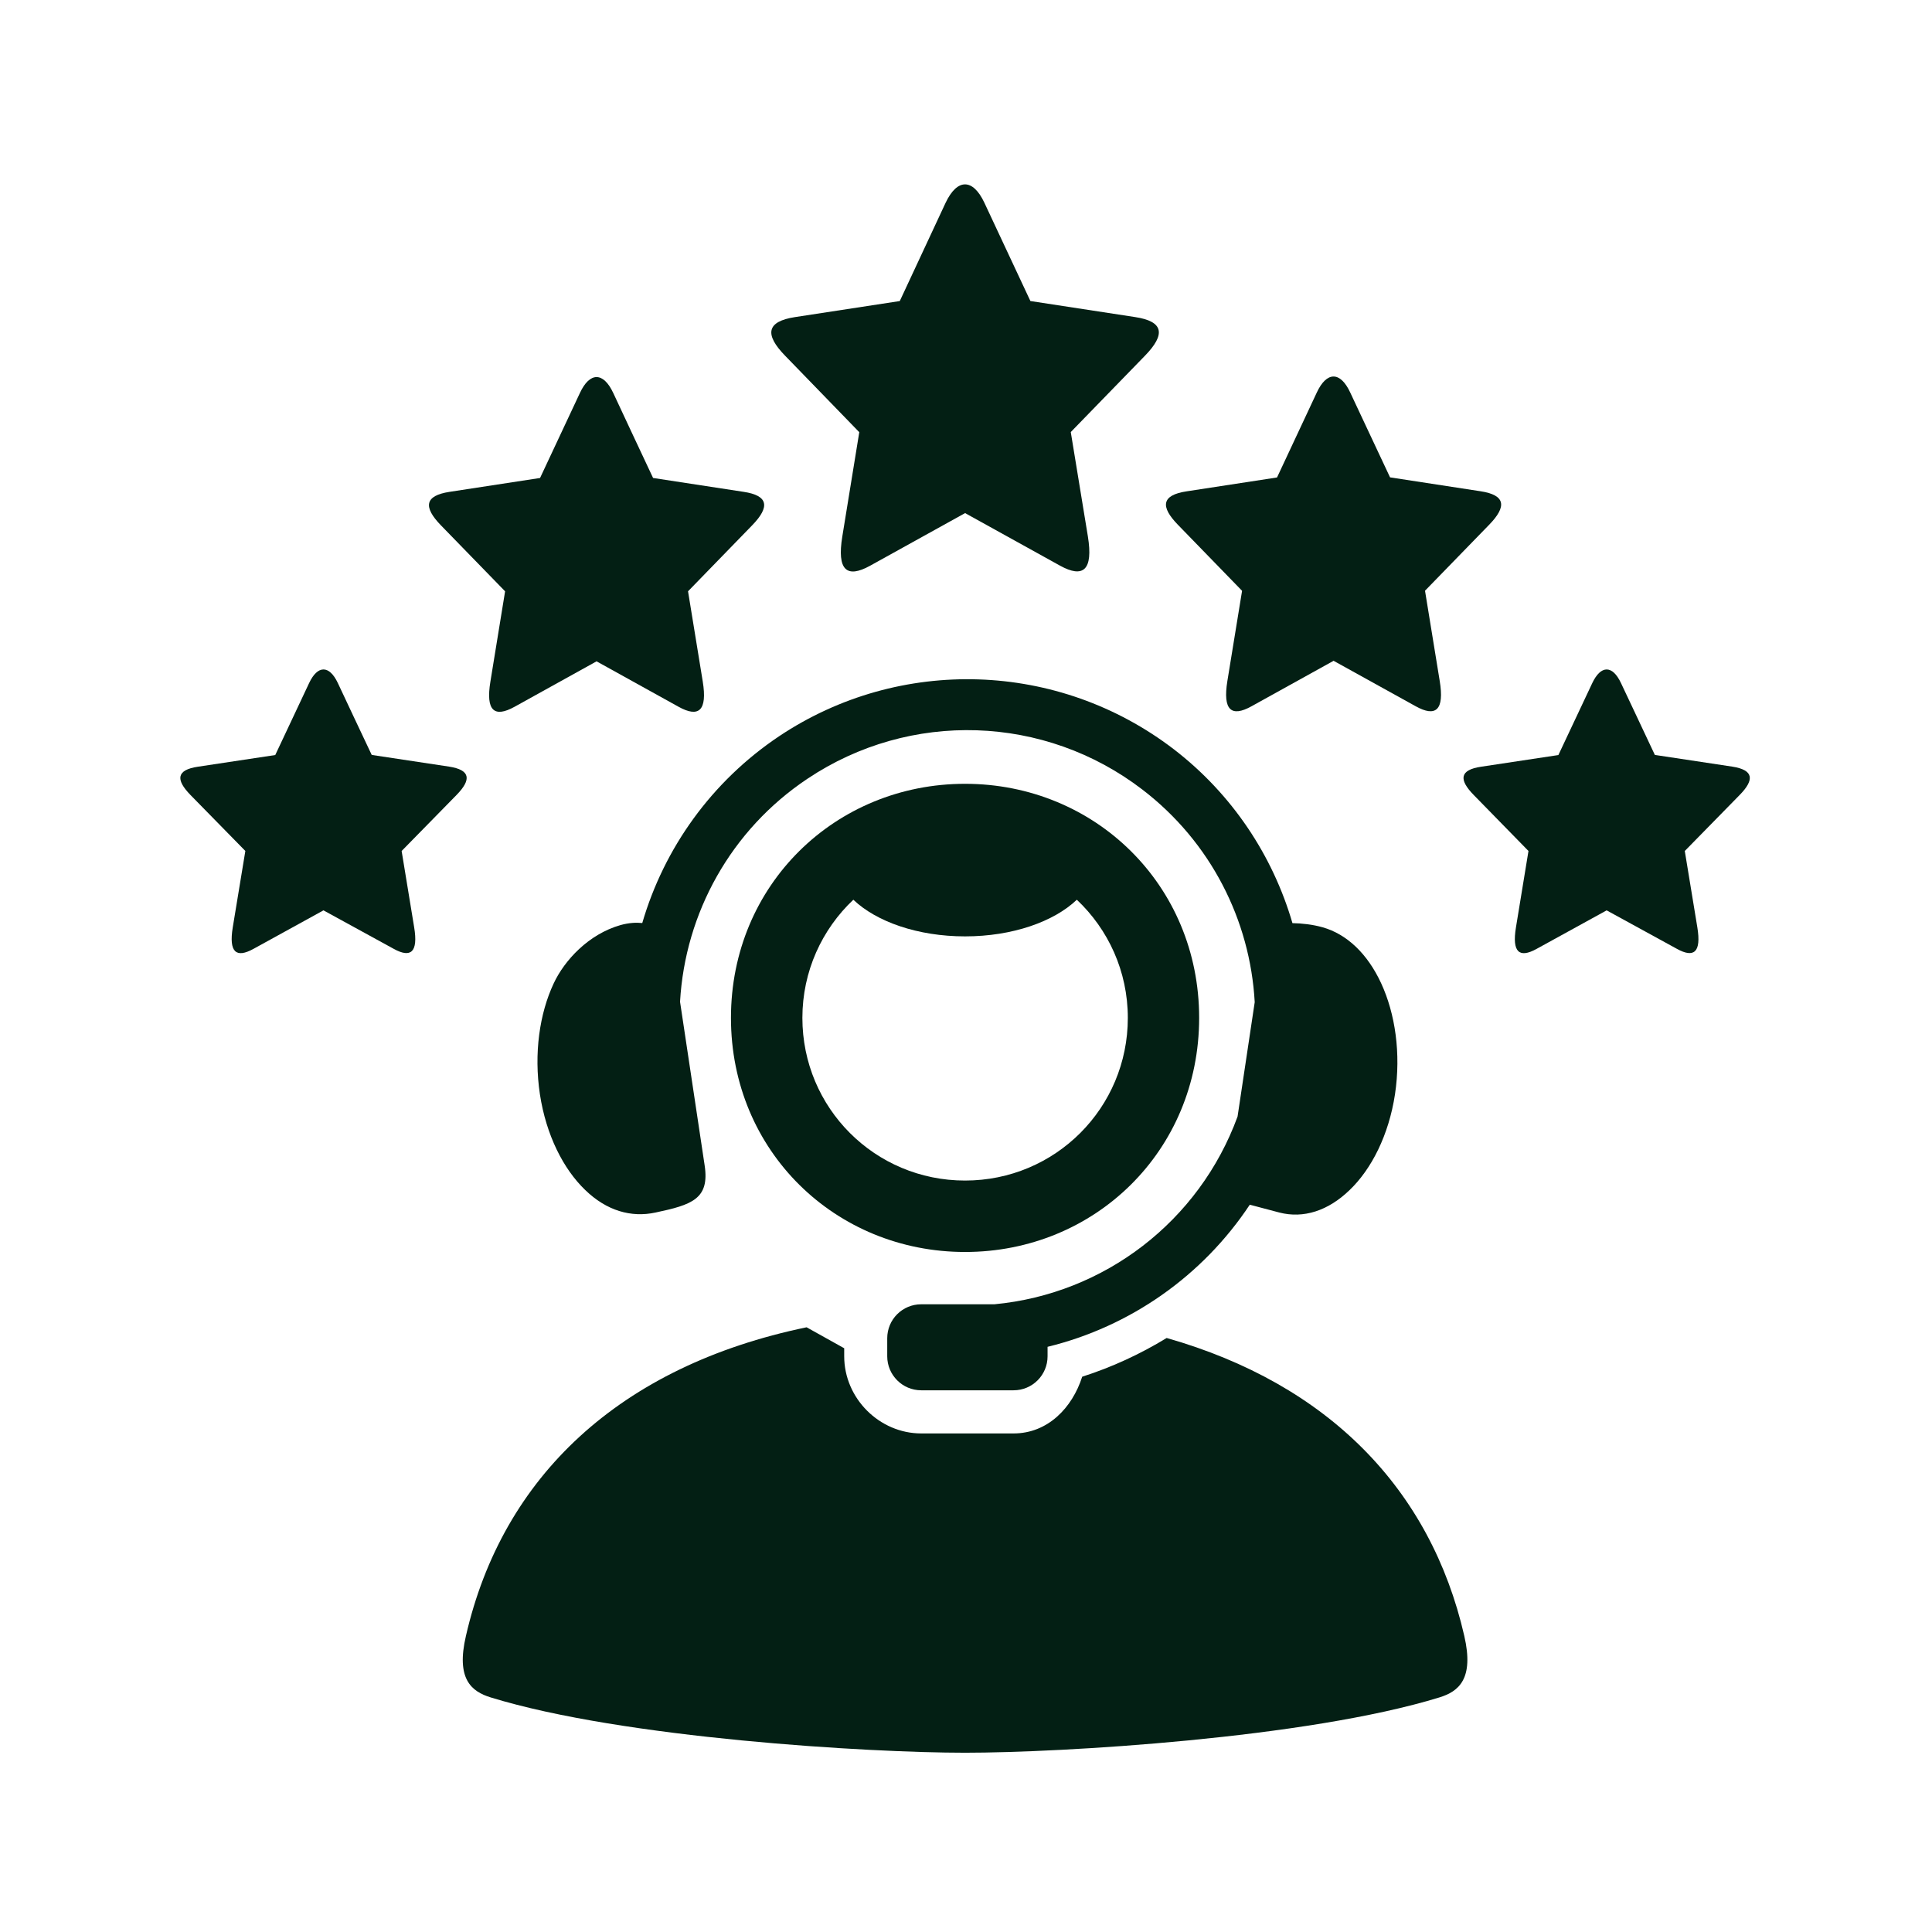
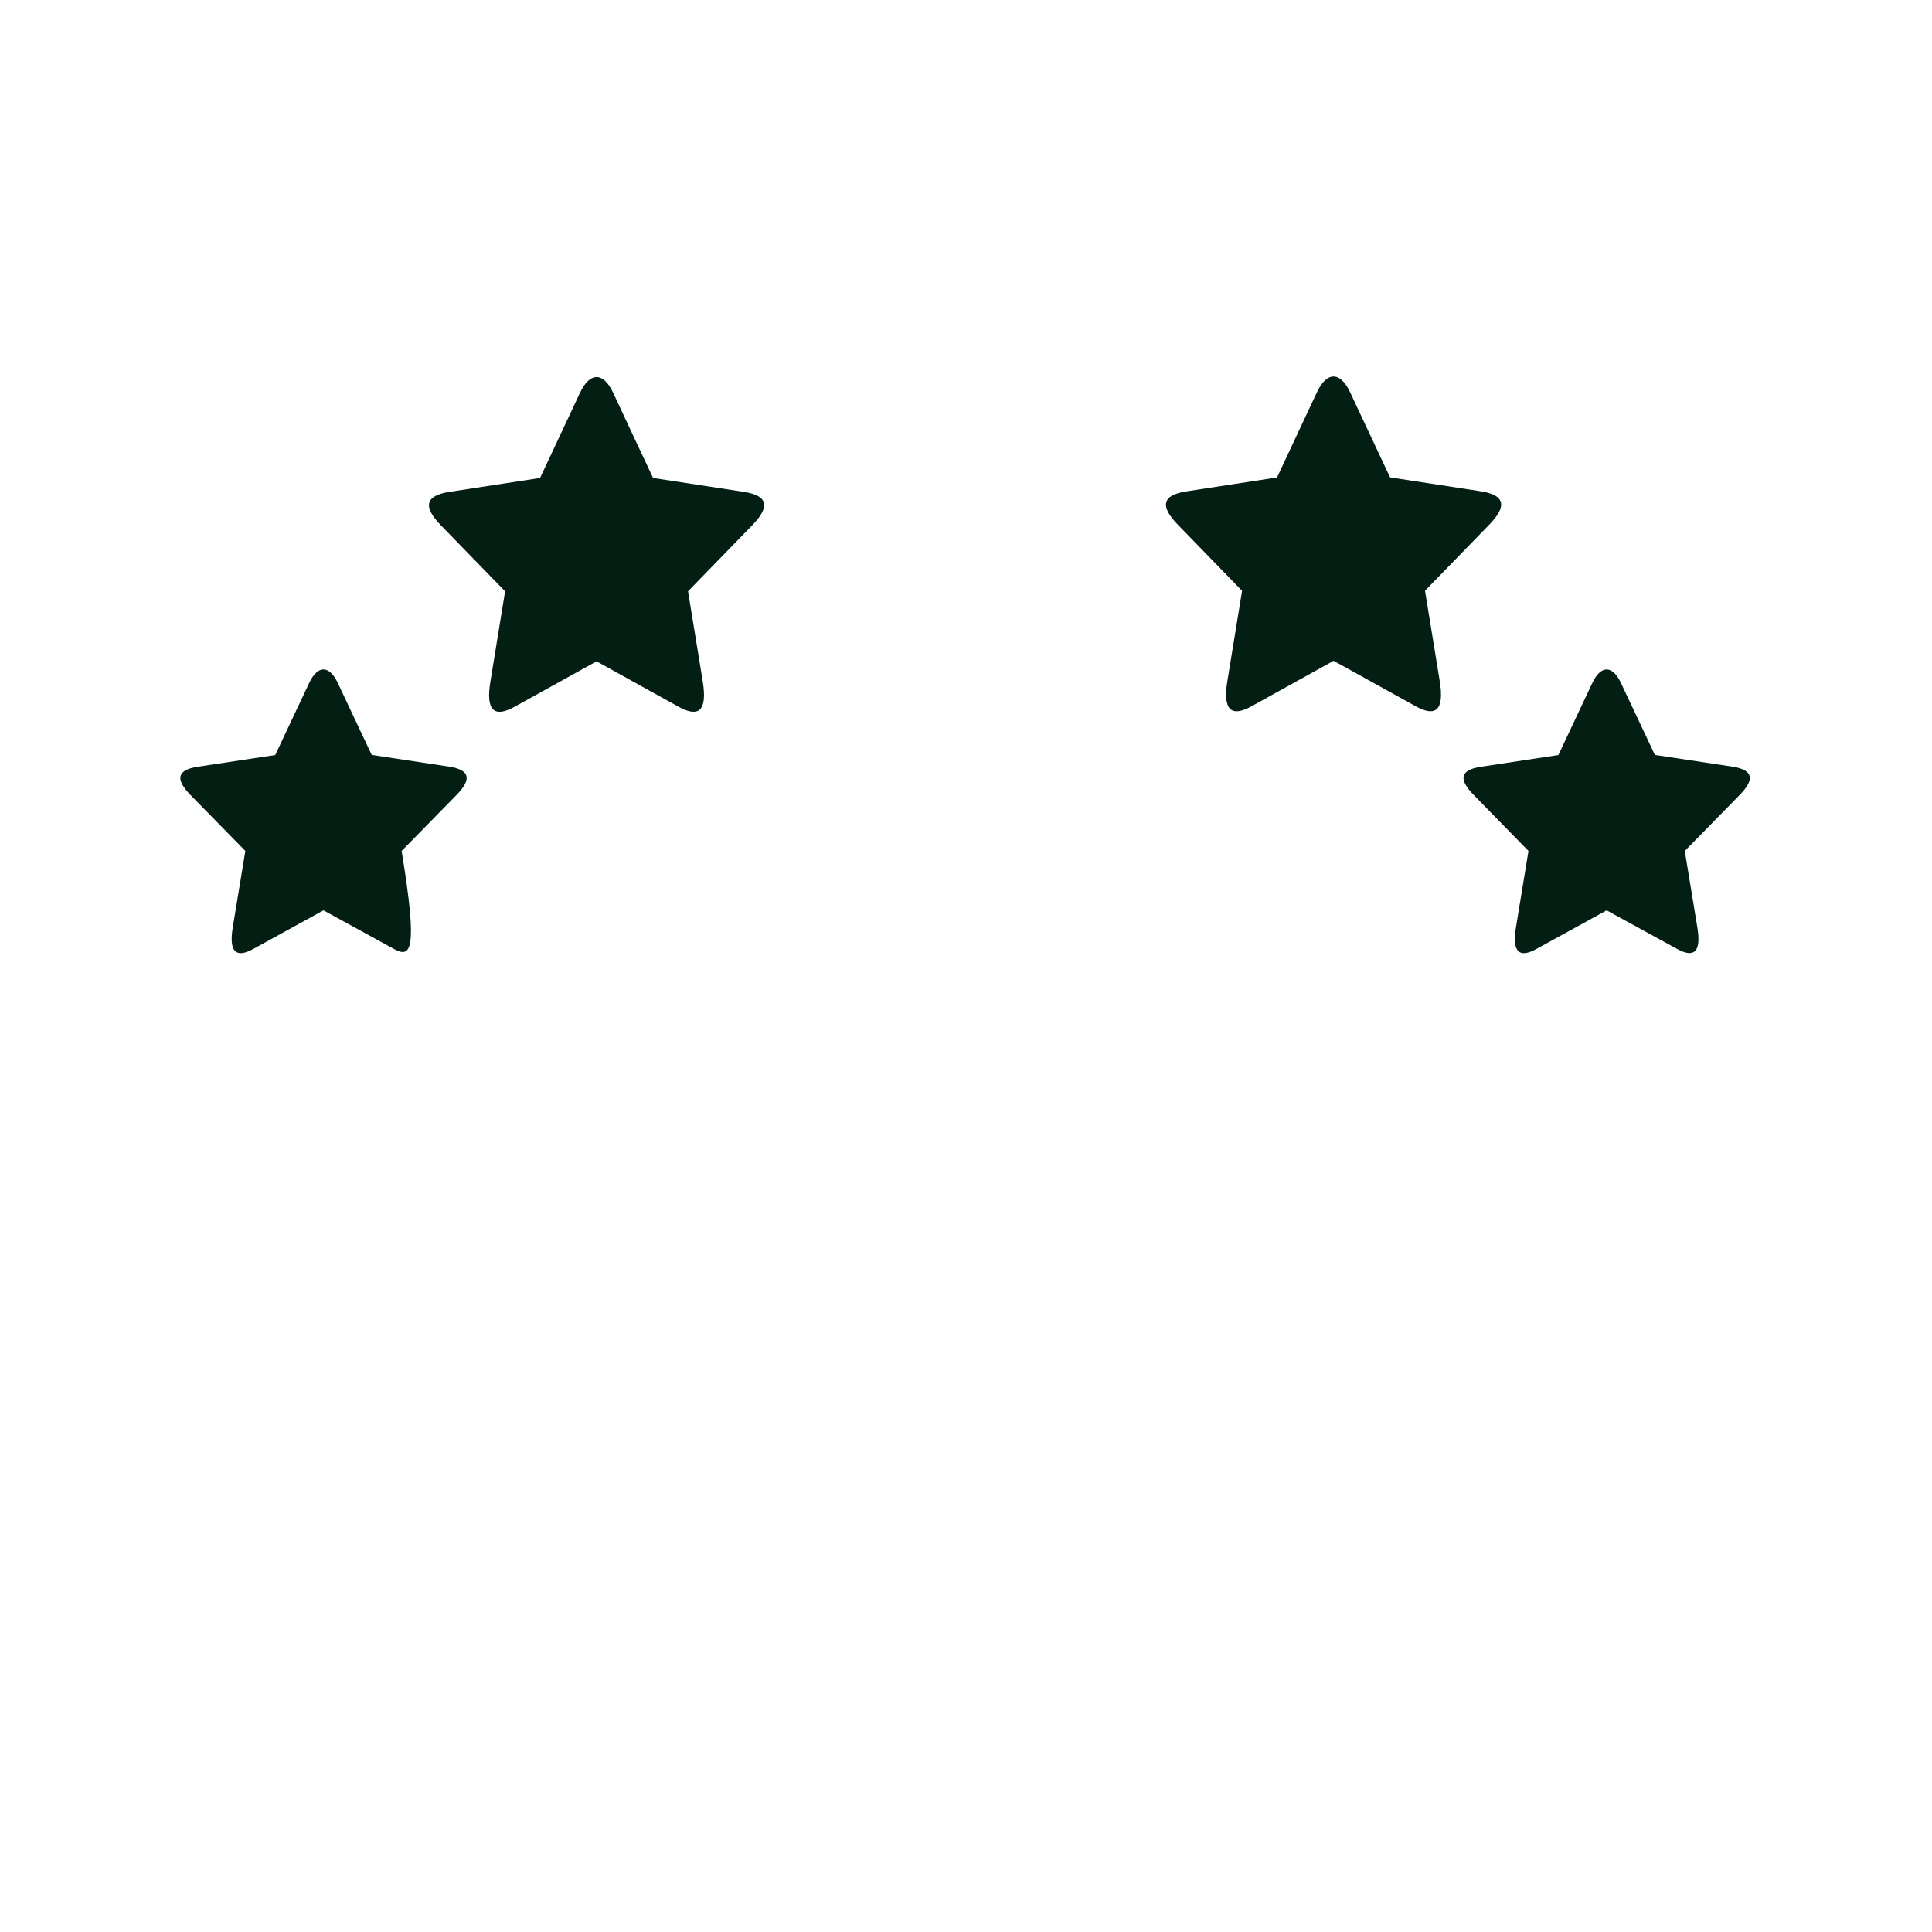
<svg xmlns="http://www.w3.org/2000/svg" version="1.0" preserveAspectRatio="xMidYMid meet" height="500" viewBox="0 0 375 375" zoomAndPan="magnify" width="500">
  <defs>
    <clipPath id="82b2ec5d5d">
-       <path clip-rule="nonzero" d="M 89 257 L 285 257 L 285 340.875 L 89 340.875 Z M 89 257" />
-     </clipPath>
+       </clipPath>
  </defs>
-   <path fill-rule="nonzero" fill-opacity="1" d="M 191.082 39.383 L 195.188 48.156 L 200 58.43 L 220.32 61.543 C 225.91 62.383 226.246 64.91 222.262 69.02 L 207.836 83.863 L 211.152 104.086 C 212.227 110.688 210.254 112.281 205.742 109.789 L 187.336 99.598 L 187.336 99.535 L 187.312 99.598 L 168.879 109.812 C 164.367 112.305 162.414 110.707 163.496 104.105 L 166.785 83.887 L 152.387 69.043 C 148.391 64.938 148.734 62.402 154.316 61.547 L 174.648 58.434 L 183.539 39.367 C 185.785 34.613 188.832 34.57 191.082 39.383 Z M 191.082 39.383" fill="#031f14" />
  <path fill-rule="nonzero" fill-opacity="1" d="M 119.043 76.301 L 122.594 83.898 L 126.762 92.773 L 144.332 95.465 C 149.164 96.188 149.465 98.375 146.008 101.949 L 133.547 114.77 L 136.398 132.246 C 137.332 137.969 135.621 139.344 131.73 137.195 L 115.812 128.375 L 115.789 128.316 L 115.773 128.375 L 99.859 137.195 C 95.949 139.348 94.25 137.988 95.191 132.27 L 98.039 114.773 L 85.57 101.953 C 82.125 98.395 82.422 96.211 87.246 95.469 L 104.824 92.777 L 112.547 76.305 C 114.457 72.176 117.102 72.133 119.043 76.301 Z M 119.043 76.301" fill="#031f14" />
  <path fill-rule="nonzero" fill-opacity="1" d="M 262.086 76.203 L 265.641 83.781 L 269.809 92.656 L 287.387 95.355 C 292.211 96.09 292.512 98.285 289.062 101.836 L 276.594 114.66 L 279.445 132.152 C 280.387 137.855 278.688 139.254 274.773 137.078 L 258.859 128.266 L 258.844 128.219 L 258.82 128.277 L 242.906 137.094 C 239.016 139.25 237.301 137.875 238.238 132.148 L 241.086 114.676 L 228.625 101.852 C 225.172 98.301 225.469 96.105 230.301 95.371 L 247.871 92.676 L 255.594 76.18 C 257.504 72.07 260.156 72.027 262.086 76.203 Z M 262.086 76.203" fill="#031f14" />
-   <path fill-rule="nonzero" fill-opacity="1" d="M 65.57 132.566 L 68.598 139.008 L 72.152 146.531 L 87.172 148.801 C 91.301 149.441 91.555 151.297 88.609 154.309 L 77.957 165.176 L 80.391 180 C 81.191 184.848 79.73 186.004 76.418 184.168 L 62.797 176.707 L 62.797 176.664 L 62.773 176.707 L 49.176 184.188 C 45.84 186.02 44.387 184.844 45.18 179.996 L 47.621 165.172 L 36.969 154.305 C 34.035 151.293 34.277 149.438 38.406 148.82 L 53.426 146.551 L 60.008 132.566 C 61.656 129.078 63.906 129.055 65.57 132.566 Z M 65.57 132.566" fill="#031f14" />
+   <path fill-rule="nonzero" fill-opacity="1" d="M 65.57 132.566 L 68.598 139.008 L 72.152 146.531 L 87.172 148.801 C 91.301 149.441 91.555 151.297 88.609 154.309 L 77.957 165.176 C 81.191 184.848 79.73 186.004 76.418 184.168 L 62.797 176.707 L 62.797 176.664 L 62.773 176.707 L 49.176 184.188 C 45.84 186.02 44.387 184.844 45.18 179.996 L 47.621 165.172 L 36.969 154.305 C 34.035 151.293 34.277 149.438 38.406 148.82 L 53.426 146.551 L 60.008 132.566 C 61.656 129.078 63.906 129.055 65.57 132.566 Z M 65.57 132.566" fill="#031f14" />
  <g clip-path="url(#82b2ec5d5d)">
-     <path fill-rule="nonzero" fill-opacity="1" d="M 156.559 257.625 C 120.297 265.148 97.523 286.605 90.438 317.52 C 88.484 325.883 91.492 328.316 95.246 329.469 C 120.98 337.391 168.621 340.203 187.316 340.203 C 206.008 340.203 253.652 337.395 279.383 329.469 C 283.137 328.316 286.145 325.883 284.215 317.52 C 277.691 289.059 257.84 268.637 226.449 259.703 C 221.324 262.832 215.836 265.367 210.055 267.219 C 208.117 273.281 203.352 278.23 196.73 278.23 L 178.816 278.23 C 170.68 278.23 163.859 271.41 163.859 263.25 L 163.859 261.695 Z M 156.559 257.625" fill="#031f14" />
-   </g>
-   <path fill-rule="evenodd" fill-opacity="1" d="M 189.926 131.871 C 176.508 131.434 162.941 135.082 151.234 142.898 C 138.09 151.695 128.891 164.66 124.664 179.16 C 123.488 179.039 122.09 179.102 120.434 179.559 C 114.227 181.332 109.559 186.402 107.465 190.891 C 104.734 196.715 103.598 204.434 104.797 212.41 C 106.012 220.352 109.363 226.914 113.57 230.961 C 117.758 235.031 122.531 236.367 127.234 235.352 C 134.27 233.855 137.766 232.738 136.77 226.195 L 131.996 194.441 C 132.977 177.246 141.855 161.07 156.754 151.137 C 176.656 137.836 202.77 138.691 221.754 153.27 C 234.977 163.402 242.66 178.578 243.539 194.52 L 240.211 216.719 C 232.77 237.066 214.359 251.145 193.02 253.16 L 178.816 253.16 C 175.168 253.16 172.211 256.094 172.211 259.762 L 172.211 263.25 C 172.211 266.902 175.164 269.855 178.816 269.855 L 196.73 269.855 C 200.383 269.855 203.332 266.902 203.332 263.25 L 203.332 261.418 C 219.41 257.492 233.449 247.617 242.582 233.832 L 248.312 235.348 C 252.996 236.562 257.805 235.027 261.992 230.957 C 266.203 226.91 269.555 220.348 270.766 212.406 C 271.965 204.43 270.789 196.73 268.098 190.887 C 265.402 185.043 261.371 181.312 256.75 179.996 C 254.789 179.438 252.68 179.215 250.863 179.18 C 247.035 166.055 239.156 154.125 227.805 145.406 C 216.633 136.855 203.348 132.309 189.926 131.871 Z M 189.926 131.871" fill="#031f14" />
-   <path fill-rule="evenodd" fill-opacity="1" d="M 187.316 152.137 C 162.164 152.137 141.879 171.742 141.879 197.57 C 141.879 223.422 162.164 243.008 187.316 243.008 C 212.484 243.008 232.754 223.402 232.754 197.57 C 232.754 171.742 212.484 152.137 187.316 152.137 Z M 165.633 174.637 C 170.105 178.902 178.125 181.75 187.316 181.75 C 196.508 181.75 204.547 178.902 209.012 174.637 C 215.102 180.379 218.91 188.516 218.91 197.57 C 218.91 215.062 204.824 229.145 187.316 229.145 C 169.82 229.145 155.742 215.062 155.742 197.57 C 155.742 188.516 159.551 180.379 165.633 174.637 Z M 165.633 174.637" fill="#031f14" />
+     </g>
  <path fill-rule="nonzero" fill-opacity="1" d="M 314.625 132.566 L 317.664 139.008 L 321.207 146.531 L 336.23 148.801 C 340.355 149.441 340.617 151.297 337.664 154.309 L 327.016 165.176 L 329.453 180 C 330.246 184.848 328.797 186.004 325.484 184.168 L 311.859 176.707 L 311.859 176.664 L 311.84 176.707 L 298.23 184.191 C 294.902 186.023 293.445 184.848 294.246 180 L 296.676 165.176 L 286.051 154.309 C 283.098 151.297 283.336 149.441 287.461 148.824 L 302.48 146.555 L 309.066 132.57 C 310.723 129.078 312.973 129.055 314.625 132.566 Z M 314.625 132.566" fill="#031f14" />
</svg>